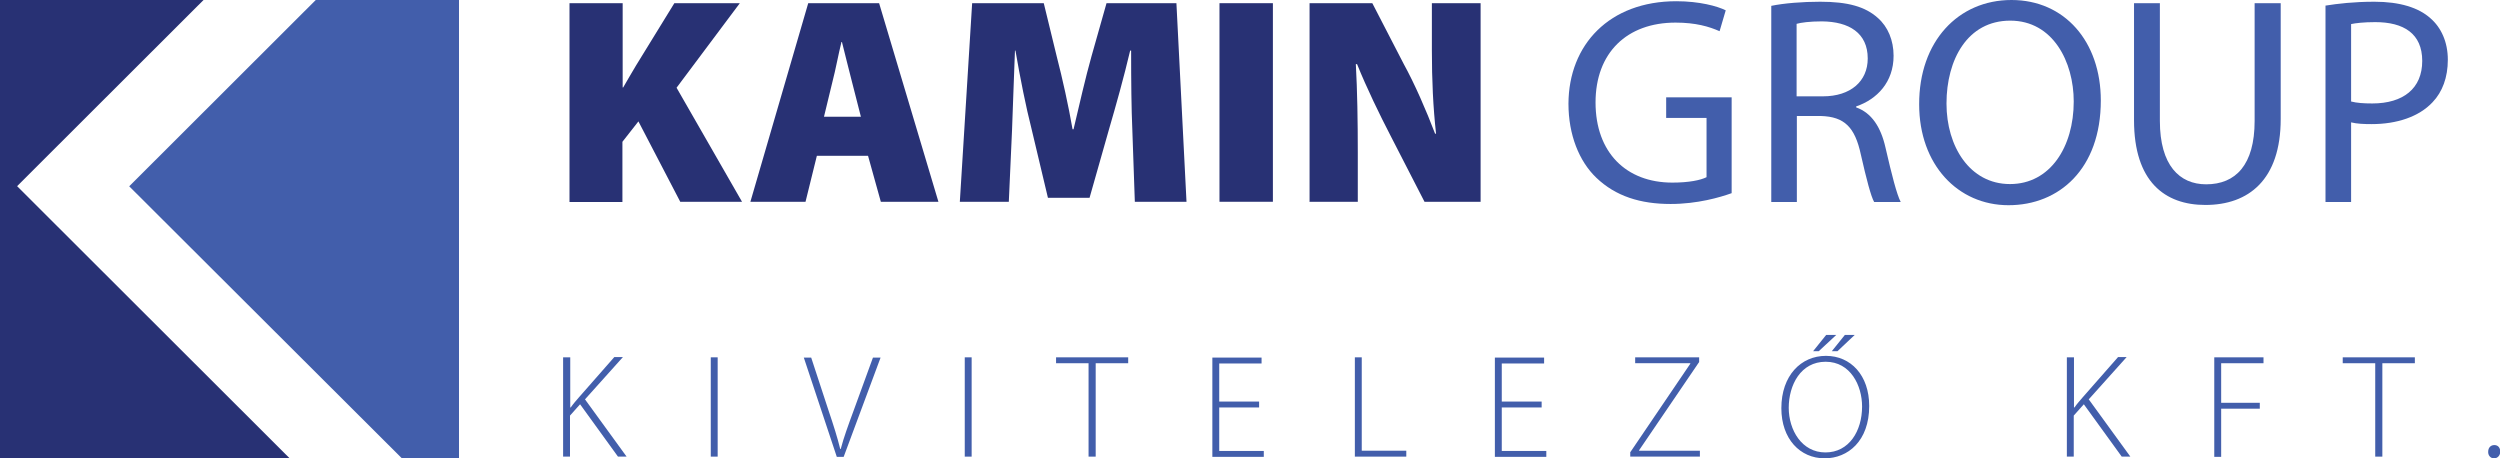
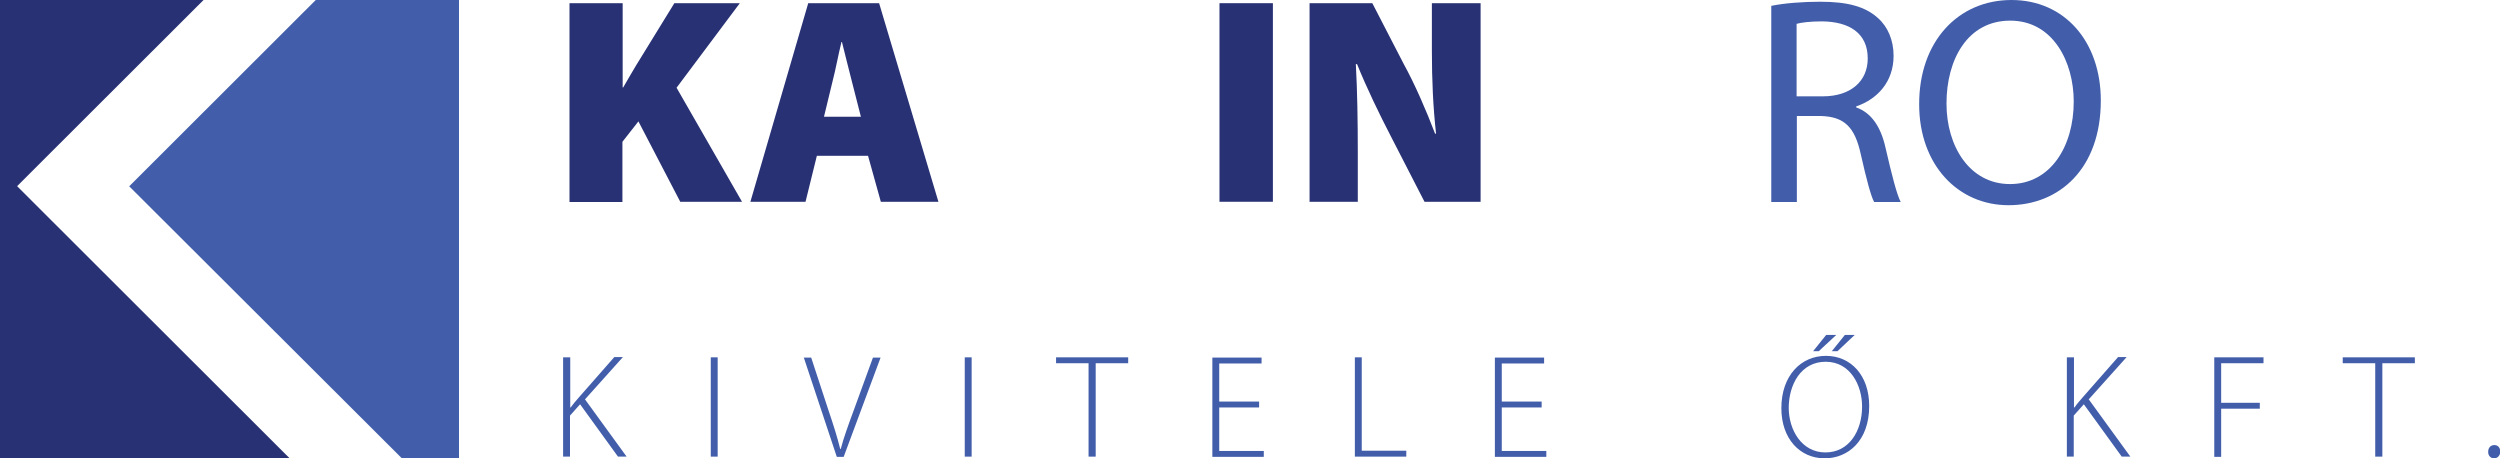
<svg xmlns="http://www.w3.org/2000/svg" width="120" height="22" viewBox="0 0 120 22" fill="none">
  <g clip-path="url(#clip0_148_570)">
    <path d="M27.348 0.153H29.888V4.199H29.912C30.112 3.846 30.325 3.492 30.526 3.15L32.369 0.153H35.511L32.475 4.211L35.617 9.685H32.652L30.644 5.827L29.876 6.806V9.696H27.336V0.153H27.348Z" fill="#283174" />
    <path d="M39.209 7.479L38.665 9.685H36.019L38.795 0.153H42.197L45.044 9.685H42.28L41.666 7.479H39.197H39.209ZM41.323 5.603L40.886 3.893C40.744 3.35 40.555 2.572 40.414 2.017H40.39C40.248 2.583 40.106 3.362 39.965 3.893L39.551 5.603H41.323Z" fill="#283174" />
-     <path d="M54.353 6.264C54.306 5.19 54.294 3.916 54.294 2.43H54.247C53.952 3.692 53.55 5.12 53.243 6.169L52.298 9.496H50.301L49.51 6.169C49.25 5.155 48.967 3.739 48.742 2.43H48.718C48.659 3.775 48.624 5.19 48.577 6.264L48.423 9.685H46.072L46.663 0.153H50.101L50.727 2.725C50.998 3.775 51.282 5.049 51.483 6.205H51.53C51.802 5.049 52.109 3.704 52.392 2.701L53.113 0.153H56.468L56.952 9.685H54.472L54.353 6.264Z" fill="#283174" />
    <path d="M61.099 0.153V9.685H58.535V0.153H61.099Z" fill="#283174" />
    <path d="M62.859 9.696V0.153H65.871L67.383 3.079C67.903 4.022 68.458 5.296 68.884 6.417H68.931C68.789 5.155 68.73 3.834 68.73 2.418V0.153H71.069V9.685H68.376L66.745 6.511C66.226 5.509 65.6 4.223 65.139 3.079H65.08C65.151 4.365 65.174 5.792 65.174 7.337V9.685H62.835L62.859 9.696Z" fill="#283174" />
-     <path d="M83.119 9.272C82.563 9.472 81.477 9.791 80.189 9.791C78.748 9.791 77.555 9.425 76.621 8.529C75.794 7.738 75.286 6.464 75.286 4.978C75.298 2.135 77.259 0.059 80.461 0.059C81.571 0.059 82.433 0.295 82.835 0.496L82.54 1.498C82.032 1.274 81.394 1.085 80.425 1.085C78.098 1.085 76.586 2.525 76.586 4.919C76.586 7.314 78.051 8.765 80.272 8.765C81.075 8.765 81.63 8.647 81.914 8.505V5.662H79.976V4.671H83.119V9.26V9.272Z" fill="#425EAB" />
    <path d="M85.009 0.283C85.635 0.153 86.521 0.083 87.371 0.083C88.695 0.083 89.533 0.318 90.136 0.861C90.62 1.286 90.892 1.935 90.892 2.678C90.892 3.94 90.1 4.766 89.096 5.108V5.155C89.829 5.414 90.278 6.087 90.502 7.078C90.809 8.411 91.045 9.331 91.234 9.696H89.959C89.805 9.425 89.592 8.611 89.321 7.42C89.037 6.099 88.529 5.603 87.407 5.568H86.249V9.696H85.021V0.283H85.009ZM86.237 4.624H87.501C88.825 4.624 89.651 3.905 89.651 2.807C89.651 1.581 88.754 1.038 87.454 1.026C86.864 1.026 86.438 1.085 86.237 1.144V4.624Z" fill="#425EAB" />
    <path d="M100.839 4.825C100.839 8.104 98.842 9.85 96.409 9.85C93.975 9.85 92.12 7.903 92.12 5.013C92.109 1.982 93.999 0 96.55 0C99.102 0 100.839 1.994 100.839 4.825ZM93.432 4.978C93.432 7.019 94.542 8.835 96.48 8.835C98.417 8.835 99.539 7.042 99.539 4.872C99.539 2.973 98.547 0.991 96.491 0.991C94.436 0.991 93.432 2.866 93.432 4.966V4.978Z" fill="#425EAB" />
-     <path d="M103.674 0.153V5.804C103.674 7.939 104.619 8.847 105.895 8.847C107.312 8.847 108.222 7.915 108.222 5.804V0.153H109.474V5.709C109.474 8.635 107.927 9.838 105.859 9.838C103.91 9.838 102.433 8.717 102.433 5.768V0.153H103.686H103.674Z" fill="#425EAB" />
-     <path d="M111.613 0.271C112.203 0.177 112.983 0.083 113.975 0.083C115.192 0.083 116.09 0.366 116.657 0.873C117.177 1.321 117.496 2.017 117.496 2.866C117.496 3.716 117.236 4.412 116.763 4.907C116.113 5.603 115.05 5.957 113.845 5.957C113.479 5.957 113.136 5.945 112.853 5.874V9.696H111.624V0.271H111.613ZM112.853 4.872C113.125 4.943 113.467 4.966 113.869 4.966C115.357 4.966 116.267 4.247 116.267 2.925C116.267 1.604 115.369 1.062 114.011 1.062C113.467 1.062 113.066 1.109 112.853 1.156V4.86V4.872Z" fill="#425EAB" />
    <path d="M27.041 17.152H27.372V19.558H27.395C27.525 19.37 27.667 19.216 27.797 19.063L29.486 17.14H29.9L28.08 19.169L30.077 21.918H29.663L27.844 19.405L27.36 19.948V21.918H27.029V17.152H27.041Z" fill="#425EAB" />
    <path d="M34.448 17.152V21.918H34.117V17.152H34.448Z" fill="#425EAB" />
    <path d="M40.166 21.929L38.583 17.164H38.937L39.776 19.723C40.012 20.419 40.201 21.021 40.331 21.552H40.355C40.496 21.009 40.721 20.396 40.969 19.723L41.902 17.164H42.268L40.496 21.929H40.177H40.166Z" fill="#425EAB" />
    <path d="M46.639 17.152V21.918H46.308V17.152H46.639Z" fill="#425EAB" />
    <path d="M52.251 17.435H50.691V17.152H54.153V17.435H52.593V21.918H52.251V17.435Z" fill="#425EAB" />
    <path d="M60.437 19.558H58.523V21.646H60.662V21.929H58.193V17.164H60.555V17.447H58.523V19.275H60.437V19.558Z" fill="#425EAB" />
    <path d="M65.033 17.152H65.364V21.634H67.502V21.918H65.033V17.152Z" fill="#425EAB" />
    <path d="M73.999 19.558H72.085V21.646H74.223V21.929H71.754V17.164H74.117V17.447H72.085V19.275H73.999V19.558Z" fill="#425EAB" />
-     <path d="M78.263 21.693L81.134 17.459V17.435H78.488V17.152H81.559V17.376L78.677 21.611V21.634H81.595V21.918H78.252V21.693H78.263Z" fill="#425EAB" />
    <path d="M89.722 19.488C89.722 21.174 88.695 22 87.584 22C86.403 22 85.505 21.068 85.505 19.594C85.505 18.025 86.45 17.081 87.643 17.081C88.837 17.081 89.722 18.013 89.722 19.488ZM85.859 19.57C85.859 20.643 86.486 21.717 87.62 21.717C88.754 21.717 89.38 20.691 89.38 19.511C89.38 18.508 88.825 17.364 87.632 17.364C86.438 17.364 85.859 18.473 85.859 19.582V19.57ZM88.139 16.078L87.301 16.857H87.029L87.655 16.078H88.139ZM89.025 16.078L88.199 16.857H87.927L88.553 16.078H89.037H89.025Z" fill="#425EAB" />
    <path d="M99.221 17.152H99.551V19.558H99.575C99.705 19.37 99.847 19.216 99.977 19.063L101.666 17.14H102.079L100.26 19.169L102.257 21.918H101.843L100.024 19.405L99.54 19.948V21.918H99.209V17.152H99.221Z" fill="#425EAB" />
    <path d="M106.285 17.152H108.648V17.435H106.616V19.334H108.47V19.617H106.616V21.929H106.285V17.164V17.152Z" fill="#425EAB" />
    <path d="M114.011 17.435H112.451V17.152H115.913V17.435H114.353V21.918H114.011V17.435Z" fill="#425EAB" />
    <path d="M119.705 22C119.54 22 119.421 21.847 119.433 21.681C119.433 21.493 119.551 21.363 119.729 21.363C119.906 21.363 120.012 21.493 120.012 21.681C120.012 21.847 119.894 22 119.717 22H119.705Z" fill="#425EAB" />
    <path d="M0.827 8.942V8.93L9.77 0H0V22H13.904L0.827 8.942Z" fill="#283174" />
    <path d="M19.291 22H22.032V0H15.156L6.202 8.942L19.291 22Z" fill="#425EAB" />
  </g>
  <defs>
    <clipPath id="clip0_148_570">
      <rect width="120" height="22" fill="white" />
    </clipPath>
  </defs>
</svg>